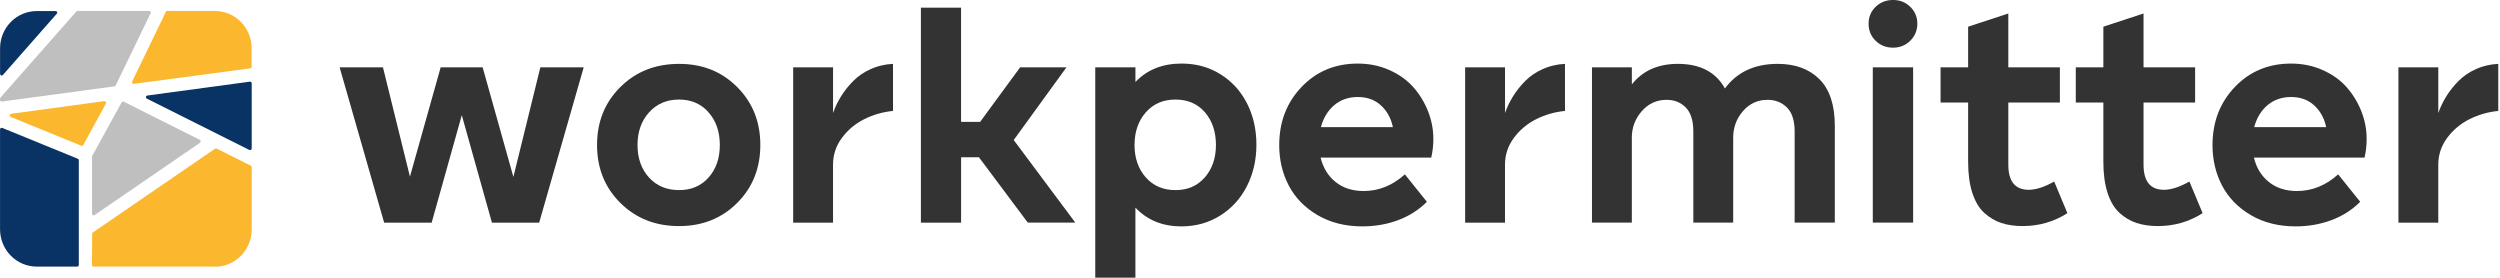
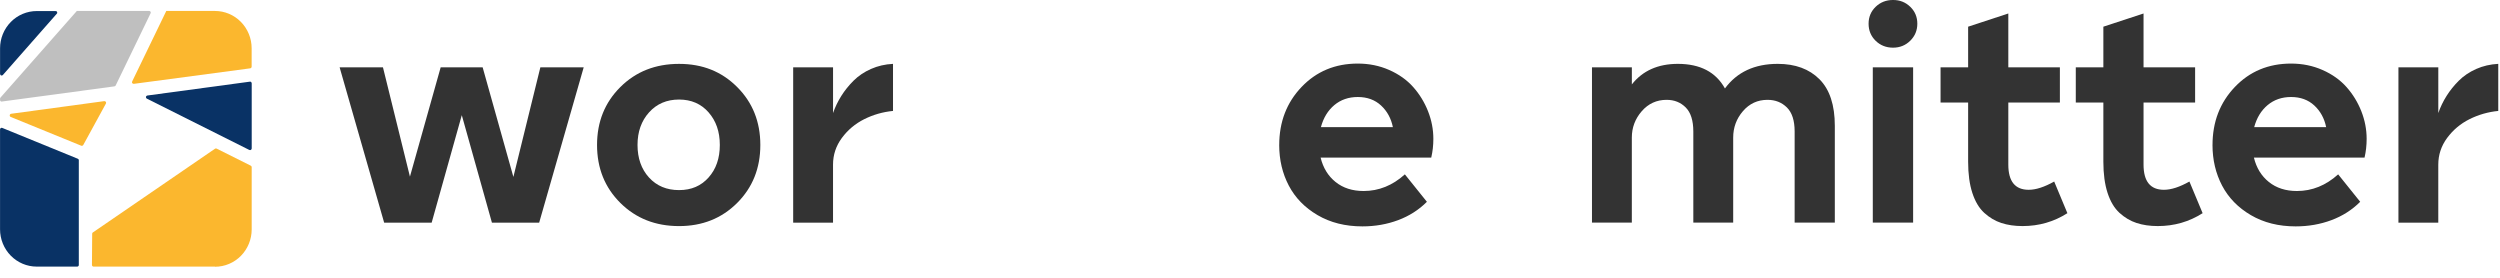
<svg xmlns="http://www.w3.org/2000/svg" width="1212" height="135" viewBox="0 0 1212 135" fill="none">
  <g clip-path="url(#clip0_11201_85)">
    <path d="M186.238 107.941L164.648 32.641H185.658L198.738 85.631L213.638 32.641H233.988L248.888 85.771L261.968 32.641H282.978L261.388 107.941H238.488L223.878 55.831L209.268 107.941H186.228H186.238Z" fill="#333333" />
    <path d="M329.209 109.609C317.769 109.609 308.289 105.869 300.749 98.379C293.209 90.889 289.449 81.529 289.449 70.289C289.449 59.049 293.219 49.679 300.749 42.199C308.279 34.709 317.769 30.969 329.209 30.969C340.649 30.969 349.889 34.709 357.379 42.199C364.869 49.689 368.609 59.049 368.609 70.289C368.609 81.529 364.869 90.899 357.379 98.379C349.889 105.869 340.499 109.609 329.209 109.609ZM329.209 48.259C323.249 48.259 318.399 50.329 314.669 54.469C310.939 58.609 309.069 63.879 309.069 70.279C309.069 76.679 310.919 81.979 314.629 86.049C318.339 90.119 323.189 92.159 329.199 92.159C335.209 92.159 339.879 90.119 343.519 86.049C347.159 81.979 348.969 76.719 348.969 70.279C348.969 63.839 347.149 58.609 343.519 54.469C339.889 50.329 335.109 48.259 329.199 48.259H329.209Z" fill="#333333" />
    <path d="M403.861 107.941H384.531V32.631H403.861V54.801C404.881 51.891 406.211 49.131 407.861 46.511C409.511 43.891 411.491 41.421 413.821 39.101C416.151 36.781 418.961 34.891 422.251 33.431C425.541 31.971 429.111 31.151 432.931 30.961V53.781C427.991 54.261 423.341 55.601 418.971 57.781C414.611 59.961 411.001 62.991 408.141 66.871C405.281 70.751 403.851 75.061 403.851 79.811V107.941H403.861Z" fill="#333333" />
-     <path d="M465.929 107.941H446.449V3.711H465.929V59.091H475.159L494.569 32.631H517.029L491.449 67.881L521.319 107.931H498.279L474.589 76.241H465.939V107.931L465.929 107.941Z" fill="#333333" />
-     <path d="M530.979 134.613V32.633H550.459V39.752C556.129 33.792 563.589 30.812 572.849 30.812C579.879 30.812 586.159 32.542 591.709 36.013C597.259 39.472 601.549 44.193 604.569 50.153C607.589 56.112 609.109 62.773 609.109 70.142C609.109 77.513 607.579 84.192 604.529 90.203C601.479 96.213 597.159 100.973 591.589 104.483C586.019 107.993 579.719 109.753 572.689 109.753C563.629 109.753 556.209 106.723 550.449 100.663V134.603H530.969L530.979 134.613ZM550.019 70.282C550.019 76.632 551.839 81.862 555.469 85.983C559.099 90.103 563.899 92.162 569.859 92.162C575.819 92.162 580.519 90.103 584.109 85.983C587.689 81.862 589.489 76.632 589.489 70.282C589.489 63.932 587.709 58.562 584.149 54.443C580.589 50.322 575.829 48.263 569.869 48.263C563.909 48.263 559.109 50.333 555.479 54.472C551.849 58.612 550.029 63.883 550.029 70.282H550.019Z" fill="#333333" />
    <path d="M620.17 70.29C620.17 59.1 623.78 49.72 631 42.16C638.22 34.6 647.3 30.82 658.26 30.82C663.73 30.82 668.82 31.86 673.52 33.94C678.22 36.02 682.1 38.79 685.15 42.23C688.2 45.67 690.59 49.57 692.31 53.93C694.03 58.29 694.89 62.75 694.89 67.31C694.89 70.46 694.55 73.49 693.87 76.39H640.23C641.44 81.38 643.86 85.33 647.5 88.24C651.13 91.15 655.67 92.6 661.09 92.6C668.46 92.6 675.12 89.91 681.08 84.53L691.76 97.83C687.84 101.76 683.18 104.72 677.8 106.73C672.42 108.74 666.65 109.75 660.5 109.75C652.21 109.75 644.97 107.93 638.77 104.3C632.57 100.67 627.91 95.89 624.81 89.98C621.71 84.07 620.16 77.5 620.16 70.28L620.17 70.29ZM658.26 47.03C653.8 47.03 650.01 48.34 646.88 50.95C643.76 53.57 641.59 57.13 640.38 61.64H675.27C674.4 57.38 672.48 53.87 669.53 51.14C666.57 48.4 662.82 47.03 658.26 47.03Z" fill="#333333" />
-     <path d="M729.631 107.941H710.301V32.631H729.631V54.801C730.651 51.891 731.981 49.131 733.631 46.511C735.281 43.891 737.261 41.421 739.591 39.101C741.921 36.781 744.731 34.891 748.021 33.431C751.311 31.971 754.881 31.151 758.701 30.961V53.781C753.761 54.261 749.111 55.601 744.741 57.781C740.381 59.961 736.771 62.991 733.911 66.871C731.051 70.751 729.621 75.061 729.621 79.811V107.941H729.631Z" fill="#333333" />
    <path d="M771.791 107.941V32.631H791.121V40.921C796.351 34.281 803.791 30.961 813.431 30.961C824.231 30.961 831.841 34.931 836.251 42.881C842.111 34.931 850.641 30.961 861.831 30.961C870.361 30.961 877.111 33.441 882.071 38.411C887.041 43.381 889.521 50.921 889.521 61.051V107.931H870.041V63.741C870.041 58.461 868.791 54.581 866.301 52.111C863.801 49.641 860.671 48.401 856.891 48.401C852.091 48.401 848.121 50.231 844.971 53.891C841.821 57.551 840.251 61.831 840.251 66.721V107.931H820.921V63.741C820.921 58.461 819.701 54.581 817.251 52.111C814.801 49.641 811.711 48.401 807.981 48.401C803.131 48.401 799.111 50.241 795.911 53.921C792.711 57.601 791.111 61.871 791.111 66.711V107.921H771.781L771.791 107.941Z" fill="#333333" />
    <path d="M905.891 11.482C905.891 8.232 907.031 5.512 909.311 3.302C911.591 1.102 914.401 -0.008 917.741 -0.008C921.081 -0.008 923.821 1.092 926.101 3.302C928.381 5.512 929.521 8.232 929.521 11.482C929.521 14.732 928.381 17.482 926.101 19.732C923.821 21.982 921.041 23.112 917.741 23.112C914.441 23.112 911.591 22.002 909.311 19.772C907.031 17.542 905.891 14.782 905.891 11.482ZM907.931 32.632H927.481V107.932H907.931V32.632Z" fill="#333333" />
    <path d="M940.781 32.629H954.151V12.939L973.631 6.539V32.629H998.631V49.709H973.631V79.799C973.631 87.939 976.921 92.009 983.511 92.009C987.001 92.009 991.121 90.679 995.871 88.009L1002.27 103.349C995.731 107.519 988.481 109.599 980.541 109.599C976.711 109.599 973.281 109.099 970.261 108.109C967.231 107.119 964.471 105.479 961.971 103.199C959.471 100.919 957.551 97.699 956.191 93.529C954.831 89.359 954.151 84.319 954.151 78.409V49.699H940.781V32.619V32.629Z" fill="#333333" />
    <path d="M1006.34 32.629H1019.71V12.939L1039.19 6.539V32.629H1064.19V49.709H1039.19V79.799C1039.19 87.939 1042.48 92.009 1049.07 92.009C1052.56 92.009 1056.68 90.679 1061.43 88.009L1067.83 103.349C1061.29 107.519 1054.04 109.599 1046.1 109.599C1042.27 109.599 1038.84 109.099 1035.82 108.109C1032.79 107.119 1030.03 105.479 1027.53 103.199C1025.03 100.919 1023.11 97.699 1021.75 93.529C1020.39 89.359 1019.71 84.319 1019.71 78.409V49.699H1006.34V32.619V32.629Z" fill="#333333" />
    <path d="M1072.63 70.29C1072.63 59.1 1076.24 49.72 1083.46 42.16C1090.68 34.6 1099.77 30.82 1110.72 30.82C1116.19 30.82 1121.28 31.86 1125.98 33.94C1130.68 36.02 1134.56 38.79 1137.61 42.23C1140.66 45.67 1143.05 49.57 1144.77 53.93C1146.49 58.29 1147.35 62.75 1147.35 67.31C1147.35 70.46 1147.01 73.49 1146.33 76.39H1092.69C1093.9 81.38 1096.32 85.33 1099.96 88.24C1103.59 91.15 1108.13 92.6 1113.55 92.6C1120.92 92.6 1127.58 89.91 1133.54 84.53L1144.22 97.83C1140.3 101.76 1135.64 104.72 1130.26 106.73C1124.88 108.74 1119.11 109.75 1112.96 109.75C1104.67 109.75 1097.43 107.93 1091.23 104.3C1085.03 100.67 1080.38 95.89 1077.27 89.98C1074.17 84.07 1072.62 77.5 1072.62 70.28L1072.63 70.29ZM1110.72 47.03C1106.26 47.03 1102.47 48.34 1099.34 50.95C1096.21 53.57 1094.05 57.13 1092.83 61.64H1127.72C1126.85 57.38 1124.93 53.87 1121.98 51.14C1119.02 48.4 1115.27 47.03 1110.71 47.03H1110.72Z" fill="#333333" />
    <path d="M1182.09 107.941H1162.76V32.631H1182.09V54.801C1183.11 51.891 1184.44 49.131 1186.09 46.511C1187.74 43.891 1189.72 41.421 1192.05 39.101C1194.38 36.781 1197.19 34.891 1200.48 33.431C1203.77 31.971 1207.34 31.151 1211.16 30.961V53.781C1206.22 54.261 1201.57 55.601 1197.2 57.781C1192.84 59.961 1189.23 62.991 1186.37 66.871C1183.51 70.751 1182.08 75.061 1182.08 79.811V107.941H1182.09Z" fill="#333333" />
    <path d="M120.86 72.694L71.11 47.774C71.11 47.774 70.88 47.574 70.83 47.434C70.77 47.294 70.74 47.124 70.77 46.974C70.77 46.834 70.86 46.694 70.97 46.544C71.08 46.434 71.23 46.344 71.37 46.314L121.12 39.594H121.46C121.57 39.624 121.66 39.684 121.74 39.764C121.83 39.854 121.88 39.934 121.94 40.044C122 40.154 122.03 40.274 122.03 40.384V71.964C122.03 71.964 122 72.244 121.92 72.364C121.86 72.474 121.75 72.594 121.64 72.644C121.53 72.734 121.38 72.754 121.27 72.754C121.16 72.754 121.01 72.754 120.87 72.664L120.86 72.694Z" fill="#093265" />
    <path d="M80.618 5.312H104.198C108.928 5.312 113.458 7.223 116.788 10.613C120.118 14.002 121.998 18.613 121.998 23.402V32.292C121.998 32.492 121.938 32.693 121.798 32.833C121.688 32.972 121.488 33.093 121.318 33.123L64.928 40.642C64.788 40.642 64.618 40.642 64.468 40.583C64.328 40.523 64.208 40.413 64.128 40.303C64.038 40.193 63.988 40.013 63.988 39.873C63.988 39.733 64.018 39.562 64.098 39.443L80.618 5.312Z" fill="#FBB72E" />
    <path d="M27.531 6.649L1.421 36.319C1.421 36.319 1.161 36.549 1.021 36.579C0.881 36.609 0.711 36.609 0.541 36.579C0.401 36.519 0.261 36.409 0.171 36.269C0.081 36.129 0.031 35.959 0.031 35.809V23.449C0.021 18.659 1.901 14.049 5.231 10.659C8.561 7.269 13.091 5.359 17.821 5.359H26.961C27.101 5.359 27.271 5.389 27.391 5.469C27.531 5.559 27.621 5.669 27.671 5.809C27.731 5.949 27.761 6.119 27.731 6.269C27.731 6.409 27.641 6.549 27.531 6.669V6.639V6.649Z" fill="#093265" />
    <path d="M0.03 48.483V47.852C0.03 47.653 0.12 47.453 0.23 47.312L37.25 5.312H72.28C72.28 5.312 72.56 5.312 72.68 5.402C72.79 5.463 72.91 5.572 72.99 5.683C73.08 5.793 73.1 5.942 73.1 6.082C73.1 6.223 73.07 6.362 72.99 6.482L56.07 41.453C56.07 41.453 55.93 41.682 55.81 41.733C55.7 41.822 55.58 41.843 55.44 41.873L0.91 49.222H0.57C0.46 49.193 0.37 49.133 0.29 49.053C0.2 48.962 0.15 48.883 0.09 48.773C0.03 48.663 0 48.542 0 48.432L0.03 48.492V48.483Z" fill="#BFBFBF" />
    <path d="M51.34 50.221L40.38 70.271C40.29 70.441 40.12 70.551 39.95 70.641C39.78 70.701 39.58 70.701 39.38 70.641L5.23 56.711C5.06 56.651 4.92 56.541 4.83 56.371C4.74 56.231 4.69 56.031 4.72 55.861C4.72 55.691 4.83 55.521 4.95 55.381C5.06 55.241 5.23 55.181 5.41 55.151L50.52 49.031C50.66 49.031 50.8 49.031 50.95 49.091C51.09 49.151 51.21 49.261 51.29 49.371C51.38 49.481 51.43 49.631 51.43 49.801C51.43 49.941 51.43 50.111 51.32 50.231H51.35L51.34 50.221Z" fill="#FBB72E" />
-     <path d="M96.961 69.206L45.811 104.296C45.811 104.296 45.551 104.406 45.411 104.406C45.271 104.406 45.151 104.376 45.011 104.296C44.901 104.236 44.781 104.126 44.731 104.016C44.641 103.906 44.621 103.756 44.621 103.616V75.936C44.621 75.936 44.651 75.676 44.731 75.536L58.971 49.646C59.061 49.476 59.231 49.336 59.431 49.276C59.631 49.216 59.831 49.216 60.001 49.306L96.851 67.786C96.851 67.786 97.081 67.926 97.161 68.046C97.251 68.156 97.271 68.306 97.301 68.446C97.301 68.586 97.301 68.726 97.211 68.846C97.151 68.956 97.071 69.076 96.951 69.156V69.216L96.961 69.206Z" fill="#BFBFBF" />
    <path d="M104.218 129.251H45.378C45.378 129.251 45.178 129.251 45.068 129.191C44.978 129.161 44.898 129.081 44.808 129.021C44.718 128.931 44.668 128.851 44.638 128.761C44.608 128.671 44.578 128.561 44.578 128.451L44.688 113.331C44.688 113.331 44.718 113.071 44.778 112.961C44.838 112.851 44.918 112.731 45.038 112.681L104.278 72.071C104.278 72.071 104.538 71.961 104.678 71.961C104.818 71.961 104.958 71.991 105.078 72.071L121.598 80.331C121.598 80.331 121.828 80.501 121.908 80.641C121.998 80.751 122.018 80.921 122.018 81.071V111.231C122.018 116.011 120.138 120.631 116.808 124.021C113.478 127.411 108.948 129.321 104.218 129.321V129.261V129.251Z" fill="#FBB72E" />
    <path d="M38.209 77.673V128.453C38.209 128.683 38.12 128.883 37.98 129.023C37.84 129.163 37.639 129.253 37.41 129.253H17.82C13.089 129.253 8.56 127.343 5.23 123.953C1.9 120.563 0.02 115.953 0.02 111.163V62.723C0.02 62.723 0.05 62.463 0.13 62.353C0.19 62.243 0.27 62.153 0.39 62.063C0.5 62.003 0.62 61.953 0.73 61.953C0.84 61.953 0.99 61.953 1.1 62.013L37.719 76.963C37.859 77.023 37.98 77.103 38.09 77.243C38.179 77.383 38.23 77.523 38.23 77.673H38.2H38.209Z" fill="#093265" />
  </g>
  <defs>
    <clipPath id="clip0_11201_85">
      <rect width="1211.16" height="134.61" fill="white" />
    </clipPath>
  </defs>
</svg>